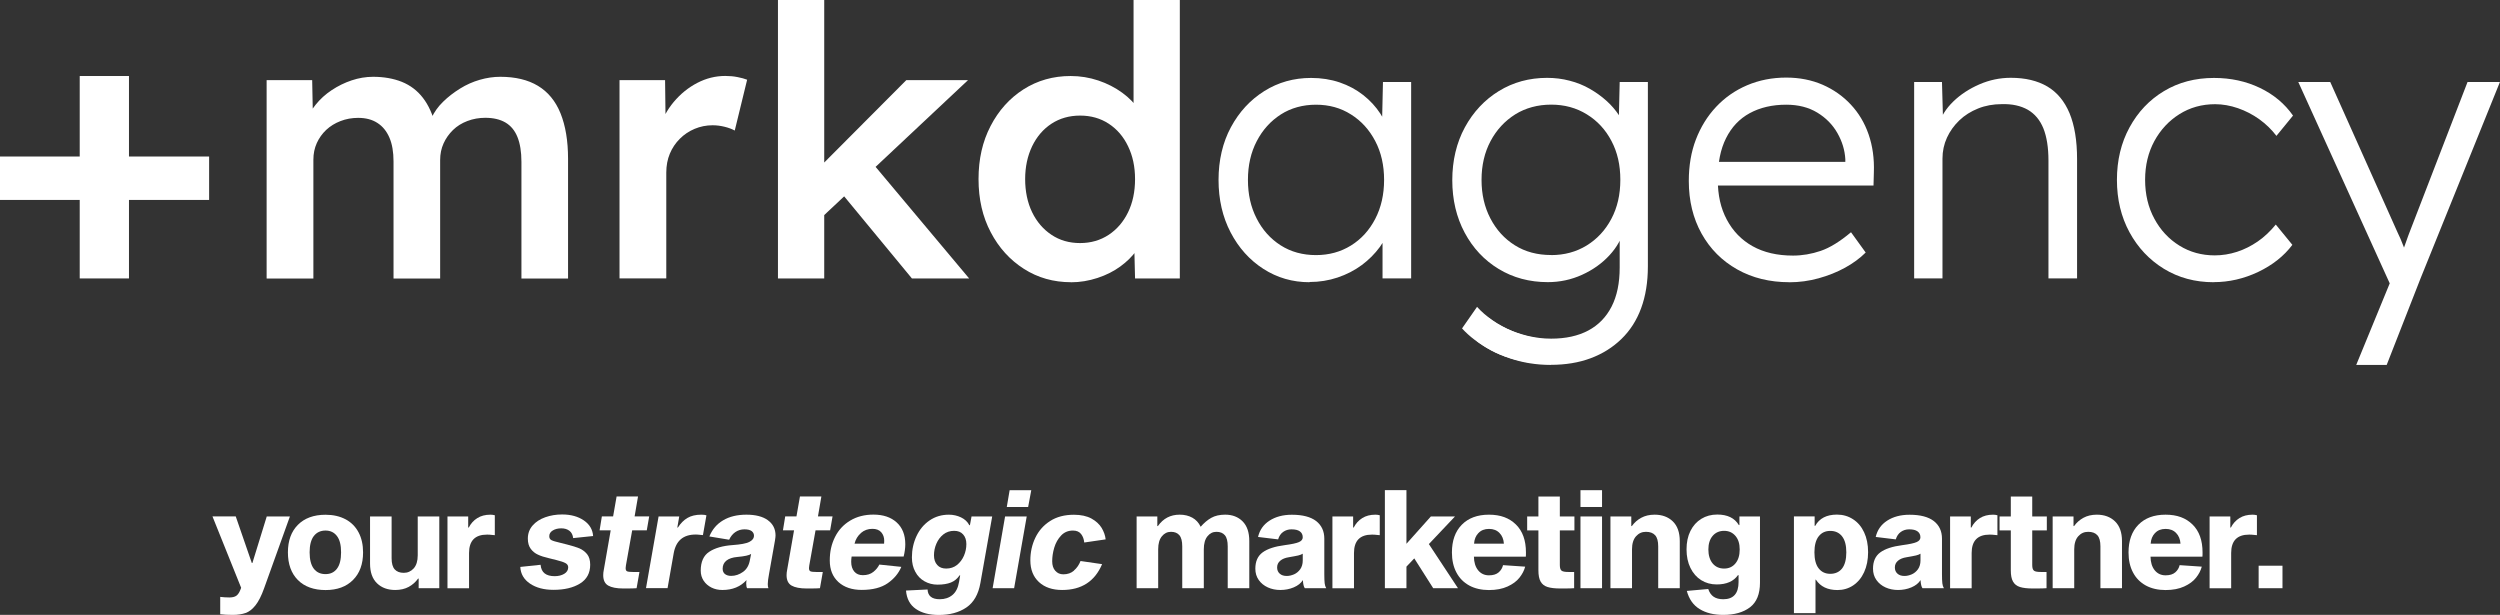
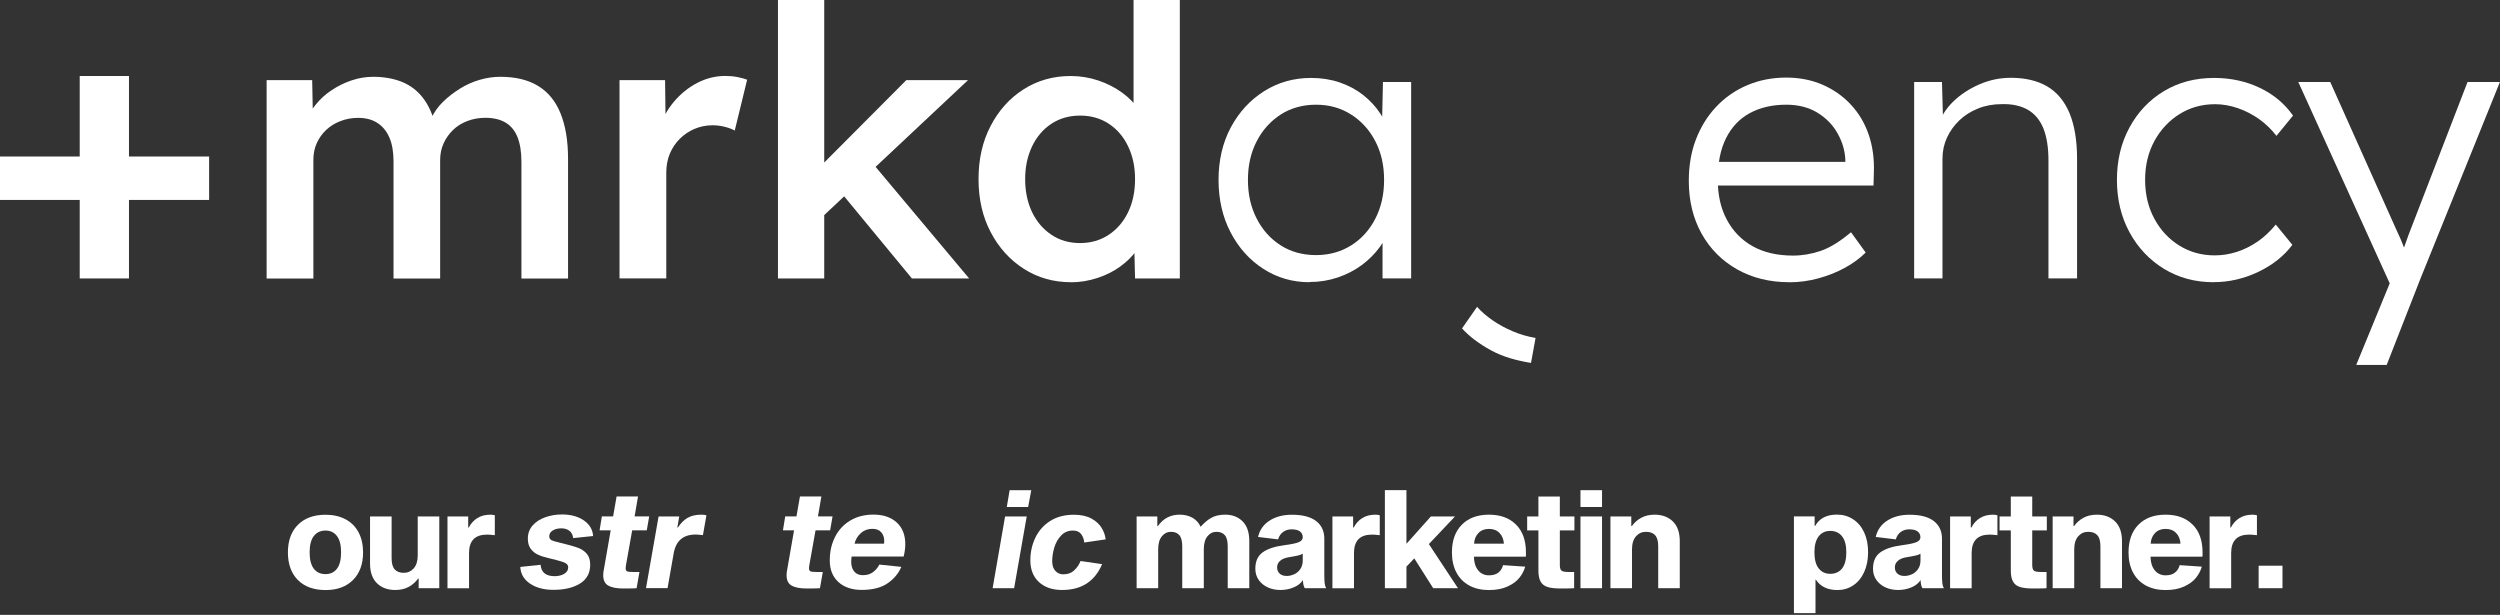
<svg xmlns="http://www.w3.org/2000/svg" id="Layer_2" data-name="Layer 2" viewBox="0 0 351.24 86.39">
  <rect x="0" y="0" width="351.24" height="86.39" fill="#333333" stroke="none" />
  <defs>
    <style>
      .cls-1 {
        fill: #fff;
        stroke-width: 0px;
      }
    </style>
  </defs>
  <g id="Layer_1-2" data-name="Layer 1">
    <g>
      <g>
-         <path class="cls-1" d="M37.49,72.56h3.24l-3.62,10.08c-.38,1.07-.79,1.87-1.22,2.41-.43.54-.89.9-1.38,1.07s-1.08.27-1.78.27-1.32-.03-1.79-.09v-2.44c.41.05.84.08,1.29.08.42,0,.74-.08.96-.23.22-.15.42-.43.58-.84l.11-.29-4.03-10.03h3.27l2.26,6.55h.08l2.02-6.55Z" />
        <path class="cls-1" d="M48.56,72.96c.79.43,1.4,1.04,1.82,1.84.42.79.63,1.73.63,2.81,0,1.64-.47,2.93-1.41,3.87-.94.95-2.23,1.42-3.86,1.42s-2.96-.47-3.89-1.41c-.93-.94-1.4-2.23-1.4-3.88s.47-2.93,1.4-3.87c.93-.94,2.23-1.42,3.89-1.42,1.09,0,2.03.22,2.83.65ZM47.34,79.9c.39-.51.58-1.27.58-2.3s-.19-1.78-.58-2.29c-.39-.51-.92-.77-1.61-.77s-1.24.26-1.64.77c-.39.51-.59,1.28-.59,2.29s.2,1.8.59,2.3c.39.51.94.76,1.64.76s1.22-.25,1.61-.76Z" />
        <path class="cls-1" d="M58.82,82.64v-1.35h-.08c-.34.48-.78.87-1.31,1.16s-1.17.44-1.9.44c-1.05,0-1.91-.31-2.56-.94s-.98-1.55-.98-2.77v-6.62h3.03v5.88c0,.72.15,1.24.44,1.56.29.32.72.48,1.27.48s1.02-.21,1.4-.63c.37-.42.56-1.03.56-1.83v-5.46h3.03v10.08h-2.89Z" />
        <path class="cls-1" d="M62.87,72.56h2.91v1.56h.08c.29-.57.69-1.01,1.2-1.33.51-.32,1.12-.48,1.85-.48.2,0,.41.03.61.08v2.8c-.06,0-.21-.01-.43-.04s-.44-.04-.66-.04c-1.69,0-2.53.86-2.53,2.59v4.95h-3.03v-10.08Z" />
        <path class="cls-1" d="M80.53,75.62c-.05-.46-.22-.8-.52-1.04-.3-.23-.68-.35-1.15-.35s-.87.1-1.2.3c-.33.2-.49.47-.49.8,0,.27.1.45.31.56.21.11.62.23,1.23.37l.99.25c.71.18,1.28.36,1.7.53.42.18.78.45,1.08.81.29.36.44.86.44,1.49,0,1.18-.48,2.06-1.44,2.65s-2.2.88-3.72.88c-1.33,0-2.43-.29-3.29-.87s-1.32-1.36-1.37-2.35l2.85-.3c.05.55.24.95.57,1.21s.8.39,1.41.39c.52,0,.97-.11,1.34-.33.37-.22.56-.53.56-.92,0-.25-.13-.45-.39-.59s-.68-.28-1.25-.42l-1.08-.27c-.61-.14-1.12-.3-1.52-.49-.41-.18-.75-.46-1.02-.82s-.41-.84-.41-1.44c0-.72.23-1.34.68-1.85.45-.51,1.04-.89,1.77-1.15.73-.26,1.52-.39,2.37-.39,1.22,0,2.23.28,3.04.83s1.25,1.29,1.31,2.2l-2.8.29Z" />
        <path class="cls-1" d="M89.84,80.36l-.4,2.28c-.19.03-.81.04-1.86.04-.95,0-1.66-.14-2.13-.41-.47-.27-.7-.76-.7-1.46,0-.25.03-.5.08-.74l.97-5.56h-1.56l.32-1.96h1.58l.49-2.8h3.01l-.48,2.8h2.05l-.34,1.96h-2.05l-.88,4.93c-.03.2-.04.33-.04.38,0,.24.07.39.21.45s.41.09.8.09h.93Z" />
        <path class="cls-1" d="M92.54,72.56h2.89l-.27,1.56h.08c.38-.6.83-1.05,1.34-1.35.51-.3,1.16-.46,1.93-.46.34,0,.59.03.74.09l-.49,2.78c-.06,0-.21-.01-.43-.04-.22-.03-.42-.04-.6-.04-1.74,0-2.77.88-3.08,2.64l-.86,4.89h-3.03l1.77-10.08Z" />
-         <path class="cls-1" d="M107.88,73.09c.72.52,1.08,1.24,1.08,2.15,0,.14-.03.38-.08.7l-.84,4.74c-.11.58-.17,1.05-.17,1.39,0,.25.03.44.09.57h-2.99c-.09-.13-.13-.36-.13-.7,0-.11.01-.26.04-.44-.84.93-1.97,1.39-3.39,1.39-.56,0-1.07-.11-1.53-.34-.46-.23-.83-.55-1.1-.96-.27-.41-.41-.88-.41-1.42,0-1.24.4-2.13,1.2-2.65.8-.53,1.9-.84,3.29-.94,1.12-.08,1.89-.22,2.33-.44s.66-.51.66-.89c0-.25-.11-.46-.32-.63-.22-.16-.55-.25-1.01-.25-.48,0-.91.13-1.28.38s-.67.62-.88,1.08l-2.78-.46c.41-.99,1.05-1.75,1.94-2.27.89-.53,1.98-.79,3.27-.79s2.3.26,3.02.78ZM105.52,77.83c-.27.19-.91.33-1.92.42-.67.06-1.19.23-1.54.51-.35.28-.53.66-.53,1.14,0,.33.11.58.32.75.22.17.51.26.88.26.58,0,1.14-.19,1.66-.56.52-.37.84-.93.97-1.67l.17-.86Z" />
        <path class="cls-1" d="M115.6,80.36l-.4,2.28c-.19.03-.81.04-1.86.04-.95,0-1.66-.14-2.13-.41-.47-.27-.7-.76-.7-1.46,0-.25.03-.5.08-.74l.97-5.56h-1.56l.32-1.96h1.58l.49-2.8h3.01l-.48,2.8h2.05l-.34,1.96h-2.05l-.88,4.93c-.03.2-.04.33-.04.38,0,.24.07.39.21.45s.41.09.8.09h.93Z" />
        <path class="cls-1" d="M126.62,79.67c-.38.89-1.01,1.65-1.9,2.27s-2.11.94-3.65.94c-1.37,0-2.46-.37-3.27-1.1-.81-.74-1.22-1.74-1.22-3.03s.25-2.33.74-3.31c.49-.98,1.2-1.74,2.13-2.3.93-.56,2.02-.84,3.27-.84,1.36,0,2.44.36,3.25,1.09.81.73,1.22,1.75,1.22,3.07,0,.55-.08,1.12-.23,1.73h-7.31c-.04.27-.06.51-.06.74,0,.58.15,1.04.44,1.38.29.34.69.5,1.2.5.6,0,1.08-.15,1.47-.46.38-.3.66-.65.84-1.03l3.08.32ZM120.96,74.89c-.45.39-.75.88-.9,1.49h4.15c.01-.09.02-.22.02-.4,0-.48-.14-.88-.42-1.2-.28-.32-.69-.48-1.24-.48-.62,0-1.16.19-1.61.58Z" />
-         <path class="cls-1" d="M136.51,72.56h2.89l-1.66,9.36c-.28,1.59-.94,2.73-1.97,3.43-1.03.7-2.32,1.05-3.87,1.05-1.33,0-2.41-.28-3.23-.85-.82-.56-1.28-1.42-1.38-2.58l3.03-.15c.04.91.61,1.37,1.71,1.37.71,0,1.31-.2,1.79-.6.48-.4.79-1.02.93-1.87l.15-.89h-.08c-.32.47-.72.81-1.22,1.01-.5.2-1.12.3-1.88.3-.67,0-1.28-.16-1.83-.47-.55-.31-.98-.75-1.29-1.33-.32-.58-.48-1.25-.48-2.03,0-1.08.22-2.08.65-3,.43-.92,1.04-1.65,1.83-2.19.79-.54,1.69-.81,2.72-.81.61,0,1.18.13,1.7.38.53.25.92.62,1.17,1.1h.08l.23-1.24ZM134.45,79.38c.42-.34.75-.77.98-1.3.23-.53.34-1.08.34-1.64s-.15-1.02-.46-1.36c-.3-.34-.72-.5-1.26-.5-.58,0-1.09.17-1.51.5-.43.34-.75.77-.98,1.3-.23.53-.34,1.08-.34,1.64s.15,1.02.46,1.36c.3.34.72.5,1.26.5.58,0,1.09-.17,1.51-.5Z" />
        <path class="cls-1" d="M142.49,82.64h-3.03l1.75-10.08h3.04l-1.77,10.08ZM144.46,71.23h-3.01l.4-2.36h3.04l-.44,2.36Z" />
        <path class="cls-1" d="M150.88,80.16c.41-.35.72-.8.93-1.34l3.03.44c-1.02,2.42-2.89,3.63-5.61,3.63-1.37,0-2.46-.37-3.26-1.11s-1.21-1.76-1.21-3.05c0-1.14.23-2.2.7-3.18.47-.98,1.16-1.76,2.08-2.35.92-.59,2.03-.88,3.34-.88.99,0,1.81.18,2.46.53.65.36,1.12.8,1.44,1.32.31.53.5,1.06.56,1.61l-3.01.44c-.04-.46-.18-.85-.43-1.18-.25-.33-.63-.5-1.15-.5-.67,0-1.23.23-1.67.7s-.76,1.03-.96,1.7c-.2.67-.29,1.31-.29,1.92,0,.56.14,1,.43,1.33.29.33.66.5,1.13.5.6,0,1.1-.17,1.5-.52Z" />
        <path class="cls-1" d="M174.58,73.25c.63.63.94,1.55.94,2.77v6.62h-3.03v-5.88c0-.72-.13-1.24-.4-1.56-.27-.32-.66-.48-1.18-.48s-.93.21-1.27.63c-.34.42-.51,1.03-.51,1.83v5.46h-3.03v-5.88c0-.72-.13-1.24-.4-1.56-.27-.32-.66-.48-1.18-.48s-.94.21-1.28.63c-.35.42-.52,1.03-.52,1.83v5.46h-3.03v-10.08h2.91v1.35h.08c.75-1.07,1.77-1.6,3.06-1.6.67,0,1.26.14,1.77.42.51.28.9.7,1.18,1.28.46-.53.95-.95,1.48-1.25.53-.3,1.19-.45,1.96-.45,1,0,1.82.31,2.45.94Z" />
        <path class="cls-1" d="M183.32,82.64c-.15-.2-.24-.58-.27-1.14-.27.43-.69.77-1.28,1.02s-1.22.37-1.89.37c-.63,0-1.22-.12-1.75-.36-.53-.24-.96-.59-1.28-1.04s-.48-.98-.48-1.59c0-1.03.34-1.79,1.02-2.29.68-.5,1.71-.84,3.11-1.02.98-.13,1.64-.27,2-.43.36-.16.53-.38.53-.67,0-.36-.13-.63-.4-.83-.27-.2-.66-.29-1.18-.29-.44,0-.83.12-1.17.36-.34.24-.57.59-.71,1.05l-2.82-.34c.23-.98.76-1.74,1.61-2.29s1.89-.83,3.15-.83c1.51,0,2.64.3,3.41.89.76.6,1.14,1.42,1.14,2.47v5c0,.57.02,1,.05,1.27.03.28.11.51.22.69h-3.01ZM183.03,77.79c-.14.1-.35.18-.63.25-.28.06-.72.15-1.33.25-.5.08-.89.23-1.19.48s-.45.56-.45.95c0,.37.12.66.37.88.25.22.57.32.98.32.34,0,.68-.08,1.03-.23.34-.15.63-.39.87-.72.23-.33.35-.74.35-1.22v-.95Z" />
        <path class="cls-1" d="M187.2,72.56h2.91v1.56h.08c.29-.57.69-1.01,1.2-1.33.51-.32,1.12-.48,1.85-.48.2,0,.41.03.61.08v2.8c-.06,0-.21-.01-.43-.04s-.44-.04-.66-.04c-1.69,0-2.53.86-2.53,2.59v4.95h-3.03v-10.08Z" />
        <path class="cls-1" d="M201.36,82.64l-2.66-4.19-1.1,1.16v3.03h-3.03v-13.78h3.03v7.54l3.43-3.84h3.39l-3.67,3.88,4.09,6.2h-3.46Z" />
        <path class="cls-1" d="M214.28,79.62c-.14.53-.41,1.05-.8,1.54-.39.5-.95.91-1.67,1.24-.72.33-1.59.5-2.62.5s-1.99-.21-2.77-.64-1.38-1.03-1.8-1.83c-.42-.79-.63-1.73-.63-2.81,0-1.65.46-2.95,1.38-3.89.92-.94,2.19-1.42,3.82-1.42s2.85.46,3.79,1.38c.94.92,1.41,2.23,1.41,3.93,0,.27,0,.46-.02.59h-7.29c.01.8.21,1.44.59,1.91s.89.71,1.52.71c.6,0,1.05-.14,1.37-.42.32-.28.52-.62.61-1.01l3.1.21ZM207.71,74.89c-.37.39-.57.88-.61,1.49h4.19c-.04-.61-.24-1.11-.61-1.49-.37-.39-.86-.58-1.48-.58s-1.12.19-1.48.58Z" />
        <path class="cls-1" d="M221.16,80.36v2.28c-.19.03-.83.04-1.92.04-.77,0-1.38-.07-1.82-.21-.44-.14-.76-.39-.97-.76s-.31-.89-.31-1.58v-5.61h-1.58v-1.96h1.58v-2.8h3.01v2.8h2.05v1.96h-2.05v4.87c0,.42.09.68.26.8s.49.17.96.17h.8Z" />
        <path class="cls-1" d="M225.08,71.23h-3.03v-2.36h3.03v2.36ZM225.08,82.64h-3.03v-10.08h3.03v10.08Z" />
        <path class="cls-1" d="M229.19,72.56v1.35h.08c.34-.48.78-.87,1.31-1.16.53-.29,1.16-.44,1.88-.44,1.05,0,1.91.31,2.56.94s.98,1.55.98,2.77v6.62h-3.03v-5.88c0-.72-.14-1.24-.43-1.56-.29-.32-.71-.48-1.29-.48s-1.02.21-1.4.63c-.37.42-.56,1.03-.56,1.83v5.46h-3.03v-10.08h2.91Z" />
-         <path class="cls-1" d="M244.38,72.56h2.89v9.3c0,1.6-.47,2.75-1.4,3.46-.93.71-2.19,1.07-3.76,1.07-1.32,0-2.43-.27-3.32-.82-.89-.54-1.49-1.4-1.8-2.55l3.01-.27c.16.49.42.86.76,1.09.34.23.79.35,1.35.35,1.43,0,2.15-.81,2.15-2.42v-.97h-.08c-.62.88-1.62,1.31-2.99,1.31-.81,0-1.54-.2-2.18-.6s-1.14-.97-1.51-1.72c-.37-.75-.55-1.62-.55-2.61s.18-1.85.55-2.59c.37-.74.88-1.3,1.53-1.7.65-.4,1.4-.6,2.24-.6,1.43,0,2.44.49,3.03,1.48h.08v-1.24ZM243.82,79.16c.4-.48.6-1.13.6-1.96s-.2-1.44-.6-1.91-.93-.71-1.59-.71-1.21.24-1.61.71-.6,1.11-.6,1.91.2,1.48.6,1.96c.4.48.94.72,1.61.72s1.19-.24,1.59-.72Z" />
        <path class="cls-1" d="M255.15,81.44h-.08v4.7h-3.03v-13.59h2.91v1.33h.08c.58-1.05,1.6-1.58,3.06-1.58.84,0,1.59.22,2.25.65.67.43,1.19,1.04,1.56,1.84.37.79.56,1.72.56,2.79s-.19,2-.56,2.81-.89,1.42-1.54,1.86c-.65.43-1.39.65-2.2.65-1.38,0-2.39-.48-3.03-1.45ZM255.52,75.35c-.4.51-.6,1.26-.6,2.25s.2,1.76.6,2.26c.4.51.94.76,1.63.76s1.26-.25,1.66-.76c.39-.51.59-1.26.59-2.26s-.2-1.74-.6-2.25c-.4-.51-.95-.76-1.65-.76s-1.23.25-1.63.76Z" />
        <path class="cls-1" d="M270.1,82.64c-.15-.2-.24-.58-.27-1.14-.27.43-.69.77-1.28,1.02s-1.22.37-1.89.37c-.63,0-1.22-.12-1.75-.36-.53-.24-.96-.59-1.28-1.04s-.48-.98-.48-1.59c0-1.03.34-1.79,1.02-2.29.68-.5,1.71-.84,3.11-1.02.98-.13,1.64-.27,2-.43.36-.16.53-.38.53-.67,0-.36-.13-.63-.4-.83-.27-.2-.66-.29-1.18-.29-.44,0-.83.12-1.17.36-.34.24-.57.59-.71,1.05l-2.82-.34c.23-.98.76-1.74,1.61-2.29s1.89-.83,3.15-.83c1.51,0,2.64.3,3.41.89.76.6,1.14,1.42,1.14,2.47v5c0,.57.02,1,.05,1.27.03.28.11.51.22.69h-3.01ZM269.82,77.79c-.14.1-.35.18-.63.25-.28.06-.72.15-1.33.25-.5.08-.89.23-1.19.48s-.45.56-.45.95c0,.37.12.66.37.88.25.22.57.32.98.32.34,0,.68-.08,1.03-.23.34-.15.63-.39.87-.72.23-.33.35-.74.35-1.22v-.95Z" />
        <path class="cls-1" d="M273.98,72.56h2.91v1.56h.08c.29-.57.69-1.01,1.2-1.33.51-.32,1.12-.48,1.85-.48.2,0,.41.03.61.08v2.8c-.06,0-.21-.01-.43-.04s-.44-.04-.66-.04c-1.69,0-2.53.86-2.53,2.59v4.95h-3.03v-10.08Z" />
        <path class="cls-1" d="M287.53,80.36v2.28c-.19.03-.83.04-1.92.04-.77,0-1.38-.07-1.82-.21-.44-.14-.76-.39-.97-.76s-.31-.89-.31-1.58v-5.61h-1.58v-1.96h1.58v-2.8h3.01v2.8h2.05v1.96h-2.05v4.87c0,.42.09.68.26.8s.49.17.96.17h.8Z" />
        <path class="cls-1" d="M291.32,72.56v1.35h.08c.34-.48.78-.87,1.31-1.16.53-.29,1.16-.44,1.88-.44,1.05,0,1.91.31,2.56.94s.98,1.55.98,2.77v6.62h-3.03v-5.88c0-.72-.14-1.24-.43-1.56-.29-.32-.71-.48-1.29-.48s-1.02.21-1.4.63c-.37.42-.56,1.03-.56,1.83v5.46h-3.03v-10.08h2.91Z" />
        <path class="cls-1" d="M309.34,79.62c-.14.53-.41,1.05-.8,1.54-.39.5-.95.91-1.67,1.24-.72.33-1.59.5-2.62.5s-1.99-.21-2.77-.64-1.38-1.03-1.8-1.83c-.42-.79-.63-1.73-.63-2.81,0-1.65.46-2.95,1.38-3.89.92-.94,2.19-1.42,3.82-1.42s2.85.46,3.79,1.38c.94.92,1.41,2.23,1.41,3.93,0,.27,0,.46-.02.59h-7.29c.01.8.21,1.44.59,1.91s.89.71,1.52.71c.6,0,1.05-.14,1.37-.42.32-.28.52-.62.61-1.01l3.1.21ZM302.77,74.89c-.37.39-.57.88-.61,1.49h4.19c-.04-.61-.24-1.11-.61-1.49-.37-.39-.86-.58-1.48-.58s-1.12.19-1.48.58Z" />
        <path class="cls-1" d="M310.44,72.56h2.91v1.56h.08c.29-.57.69-1.01,1.2-1.33.51-.32,1.12-.48,1.85-.48.2,0,.41.03.61.08v2.8c-.06,0-.21-.01-.43-.04s-.44-.04-.66-.04c-1.69,0-2.53.86-2.53,2.59v4.95h-3.03v-10.08Z" />
        <path class="cls-1" d="M320.68,82.64h-3.35v-3.16h3.35v3.16Z" />
      </g>
      <g>
        <path class="cls-1" d="M0,28.09v-6.1h29.38v6.1H0ZM11.2,39.12V10.68h6.92v28.44h-6.92Z" />
        <path class="cls-1" d="M37.46,39.12V11.26h6.4l.11,5.6-1.06.42c.32-.92.79-1.77,1.43-2.56.63-.79,1.39-1.48,2.27-2.06s1.81-1.04,2.8-1.37c.99-.33,1.99-.5,3.01-.5,1.51,0,2.86.24,4.04.71,1.18.48,2.17,1.22,2.96,2.25.79,1.02,1.38,2.33,1.77,3.91l-1-.21.42-.85c.39-.85.93-1.61,1.64-2.3.7-.69,1.5-1.3,2.38-1.85.88-.55,1.81-.96,2.78-1.24.97-.28,1.93-.42,2.88-.42,2.11,0,3.88.42,5.29,1.27,1.41.85,2.47,2.13,3.17,3.86.7,1.73,1.06,3.86,1.06,6.4v16.81h-6.55v-16.39c0-1.41-.19-2.57-.56-3.49-.37-.92-.93-1.59-1.69-2.04-.76-.44-1.7-.66-2.83-.66-.88,0-1.72.15-2.51.45-.79.3-1.47.72-2.03,1.27-.56.55-1,1.17-1.32,1.88-.32.71-.48,1.48-.48,2.33v16.65h-6.55v-16.44c0-1.34-.19-2.46-.58-3.36-.39-.9-.95-1.59-1.69-2.06-.74-.48-1.64-.71-2.7-.71-.88,0-1.71.15-2.48.45-.78.3-1.44.71-2.01,1.24-.56.53-1,1.15-1.32,1.85-.32.71-.48,1.48-.48,2.33v16.7h-6.55Z" />
        <path class="cls-1" d="M87.04,39.12V11.26h6.4l.11,8.88-.9-2.01c.39-1.41,1.06-2.68,2.01-3.81.95-1.13,2.05-2.02,3.3-2.67,1.25-.65,2.56-.98,3.94-.98.6,0,1.17.05,1.72.16.55.11,1,.23,1.35.37l-1.74,7.14c-.39-.21-.86-.39-1.43-.53-.56-.14-1.13-.21-1.69-.21-.88,0-1.72.17-2.51.5s-1.49.8-2.09,1.4c-.6.6-1.07,1.3-1.4,2.09-.33.79-.5,1.68-.5,2.67v14.85h-6.55Z" />
        <path class="cls-1" d="M109.3,39.12V0h6.5v39.12h-6.5ZM115.38,30.61l-1.27-6.08,13.22-13.27h8.67l-20.62,19.35ZM128.12,39.12l-10.25-12.42,4.6-3.91,13.69,16.33h-8.03Z" />
        <path class="cls-1" d="M150.48,39.65c-2.47,0-4.68-.63-6.63-1.88-1.96-1.25-3.51-2.96-4.65-5.13-1.15-2.17-1.72-4.66-1.72-7.48s.56-5.27,1.69-7.45c1.13-2.18,2.67-3.9,4.62-5.15,1.96-1.25,4.17-1.88,6.63-1.88,1.34,0,2.63.21,3.89.63,1.25.42,2.37,1,3.36,1.72.99.72,1.77,1.53,2.35,2.41.58.88.91,1.8.98,2.75l-1.74.21V0h6.5v39.12h-6.29l-.16-6.55,1.27.11c-.04.88-.34,1.73-.93,2.54-.58.81-1.33,1.55-2.25,2.22-.92.67-1.98,1.21-3.2,1.61s-2.46.61-3.73.61ZM151.75,34.15c1.51,0,2.85-.39,4.02-1.16,1.16-.77,2.07-1.83,2.72-3.17.65-1.34.98-2.89.98-4.65s-.33-3.27-.98-4.62c-.65-1.36-1.56-2.41-2.72-3.17-1.16-.76-2.5-1.14-4.02-1.14s-2.85.38-4.02,1.14c-1.16.76-2.07,1.82-2.72,3.17-.65,1.36-.98,2.9-.98,4.62s.33,3.31.98,4.65c.65,1.34,1.56,2.4,2.72,3.17,1.16.78,2.5,1.16,4.02,1.16Z" />
        <g>
          <path class="cls-1" d="M183.99,39.65c-2.4,0-4.56-.63-6.5-1.88-1.94-1.25-3.47-2.96-4.6-5.13-1.13-2.17-1.69-4.63-1.69-7.37s.58-5.25,1.74-7.4c1.16-2.15,2.72-3.84,4.68-5.07,1.96-1.23,4.15-1.85,6.58-1.85,1.44,0,2.78.21,4.02.63,1.23.42,2.33,1.01,3.3,1.77.97.76,1.78,1.64,2.43,2.64.65,1,1.1,2.09,1.35,3.25l-1.16-.58.16-7.14h3.96v27.59h-4.02v-6.77l1.06-.69c-.25,1.06-.72,2.07-1.43,3.04-.71.97-1.56,1.82-2.56,2.56-1,.74-2.13,1.32-3.38,1.74-1.25.42-2.56.63-3.94.63ZM184.89,35.84c1.83,0,3.47-.45,4.92-1.35s2.58-2.15,3.41-3.75c.83-1.6,1.24-3.43,1.24-5.47s-.41-3.86-1.24-5.44c-.83-1.59-1.96-2.84-3.41-3.75-1.44-.92-3.08-1.37-4.92-1.37s-3.52.46-4.94,1.37c-1.43.92-2.56,2.17-3.38,3.75-.83,1.59-1.24,3.4-1.24,5.44s.4,3.82,1.22,5.42c.81,1.6,1.94,2.86,3.38,3.78,1.44.92,3.1,1.37,4.97,1.37Z" />
-           <path class="cls-1" d="M217.87,51.27c-2.04,0-3.98-.32-5.81-.95-1.83-.63-3.35-1.43-4.55-2.38l1.59-3.33c.7.56,1.52,1.07,2.46,1.51.93.44,1.95.79,3.04,1.06,1.09.26,2.2.4,3.33.4,2.04,0,3.78-.38,5.21-1.14,1.43-.76,2.52-1.88,3.28-3.36.76-1.48,1.14-3.31,1.14-5.5v-5.29l.63-.16c-.32,1.34-1,2.58-2.06,3.73-1.06,1.15-2.34,2.06-3.86,2.75-1.52.69-3.12,1.03-4.81,1.03-2.57,0-4.87-.62-6.9-1.85-2.03-1.23-3.62-2.93-4.78-5.1-1.16-2.17-1.74-4.63-1.74-7.37s.59-5.26,1.77-7.43c1.18-2.17,2.78-3.87,4.78-5.1,2.01-1.23,4.26-1.85,6.77-1.85,1.09,0,2.15.13,3.17.4,1.02.26,1.96.64,2.83,1.14.86.49,1.65,1.06,2.35,1.69.7.63,1.29,1.32,1.77,2.06.48.74.82,1.5,1.03,2.27l-1.11-.16.16-6.82h3.96v25.9c0,2.22-.32,4.18-.95,5.89-.63,1.71-1.56,3.15-2.78,4.33-1.22,1.18-2.66,2.08-4.33,2.7-1.67.62-3.53.92-5.58.92ZM217.92,35.84c1.87,0,3.53-.45,5-1.35,1.46-.9,2.62-2.14,3.46-3.73.85-1.59,1.27-3.42,1.27-5.5s-.41-3.86-1.24-5.44c-.83-1.59-1.98-2.84-3.46-3.75-1.48-.92-3.15-1.37-5.02-1.37s-3.59.46-5.05,1.37c-1.46.92-2.62,2.17-3.46,3.75s-1.27,3.4-1.27,5.44.41,3.82,1.24,5.42c.83,1.6,1.97,2.86,3.44,3.78,1.46.92,3.16,1.37,5.1,1.37Z" />
          <path class="cls-1" d="M251.39,39.65c-2.75,0-5.19-.6-7.32-1.8-2.13-1.2-3.8-2.87-5-5.02-1.2-2.15-1.8-4.62-1.8-7.4,0-2.15.33-4.1,1-5.84.67-1.74,1.61-3.27,2.83-4.57,1.22-1.3,2.67-2.32,4.36-3.04,1.69-.72,3.52-1.08,5.5-1.08,1.87,0,3.57.34,5.1,1,1.53.67,2.85,1.59,3.96,2.78,1.11,1.18,1.95,2.58,2.51,4.2.56,1.62.81,3.4.74,5.34l-.05,1.85h-22.99l-.58-3.33h20.56l-.95.9v-1.27c-.07-1.27-.44-2.49-1.11-3.67-.67-1.18-1.61-2.14-2.83-2.88-1.22-.74-2.67-1.11-4.36-1.11-1.97,0-3.68.4-5.13,1.19-1.45.79-2.56,1.97-3.33,3.52-.78,1.55-1.16,3.47-1.16,5.76s.42,4.08,1.27,5.68c.85,1.6,2.05,2.85,3.62,3.73,1.57.88,3.46,1.32,5.68,1.32,1.3,0,2.6-.22,3.89-.66,1.29-.44,2.7-1.31,4.26-2.62l2.06,2.85c-.81.81-1.78,1.52-2.91,2.14-1.13.62-2.36,1.11-3.7,1.48-1.34.37-2.71.56-4.12.56Z" />
          <path class="cls-1" d="M268.93,39.12V11.52h3.91l.16,5.76-.63.26c.35-1.2,1.04-2.29,2.06-3.28,1.02-.99,2.25-1.79,3.67-2.41,1.43-.62,2.9-.92,4.41-.92,2.04,0,3.75.41,5.13,1.22,1.37.81,2.41,2.06,3.12,3.75.7,1.69,1.06,3.84,1.06,6.45v16.76h-4.02v-16.55c0-1.83-.24-3.34-.71-4.52-.48-1.18-1.21-2.05-2.19-2.62-.99-.56-2.2-.83-3.65-.79-1.2,0-2.31.2-3.33.61-1.02.41-1.9.96-2.64,1.67-.74.71-1.32,1.52-1.74,2.43-.42.92-.63,1.9-.63,2.96v16.81h-3.96Z" />
          <path class="cls-1" d="M311.01,39.65c-2.61,0-4.93-.63-6.98-1.88-2.04-1.25-3.66-2.96-4.84-5.13-1.18-2.17-1.77-4.63-1.77-7.37s.59-5.21,1.77-7.37c1.18-2.17,2.79-3.87,4.84-5.1,2.04-1.23,4.39-1.85,7.03-1.85,2.36,0,4.51.47,6.45,1.4,1.94.93,3.49,2.23,4.65,3.89l-2.33,2.85c-.67-.88-1.47-1.66-2.4-2.33-.93-.67-1.94-1.19-3.01-1.56-1.08-.37-2.14-.56-3.2-.56-1.87,0-3.54.47-5.02,1.4-1.48.93-2.65,2.19-3.52,3.78-.86,1.59-1.3,3.4-1.3,5.44s.43,3.87,1.3,5.47c.86,1.6,2.03,2.86,3.52,3.78,1.48.92,3.14,1.37,4.97,1.37,1.06,0,2.1-.17,3.12-.5,1.02-.33,1.99-.82,2.91-1.45s1.76-1.43,2.54-2.38l2.33,2.85c-1.2,1.59-2.8,2.85-4.81,3.81-2.01.95-4.09,1.43-6.24,1.43Z" />
          <path class="cls-1" d="M331.04,51.27l5.34-13,.37,3.75-13.85-30.5h4.49l9.46,21.14c.28.56.56,1.22.85,1.98.28.76.55,1.51.79,2.25l-1.48-.16c.25-.6.48-1.22.71-1.85.23-.63.45-1.25.66-1.85l8.3-21.51h4.55l-11.15,27.59-4.76,12.16h-4.28Z" />
          <path class="cls-1" d="M215.1,50.99c-2.02-.34-3.89-.83-5.6-1.76-1.7-.93-3.07-1.96-4.09-3.09l2.11-3.03c.6.67,1.33,1.3,2.18,1.89.85.59,1.79,1.1,2.82,1.54,1.03.44,2.11.75,3.22.94" />
        </g>
      </g>
    </g>
  </g>
</svg>